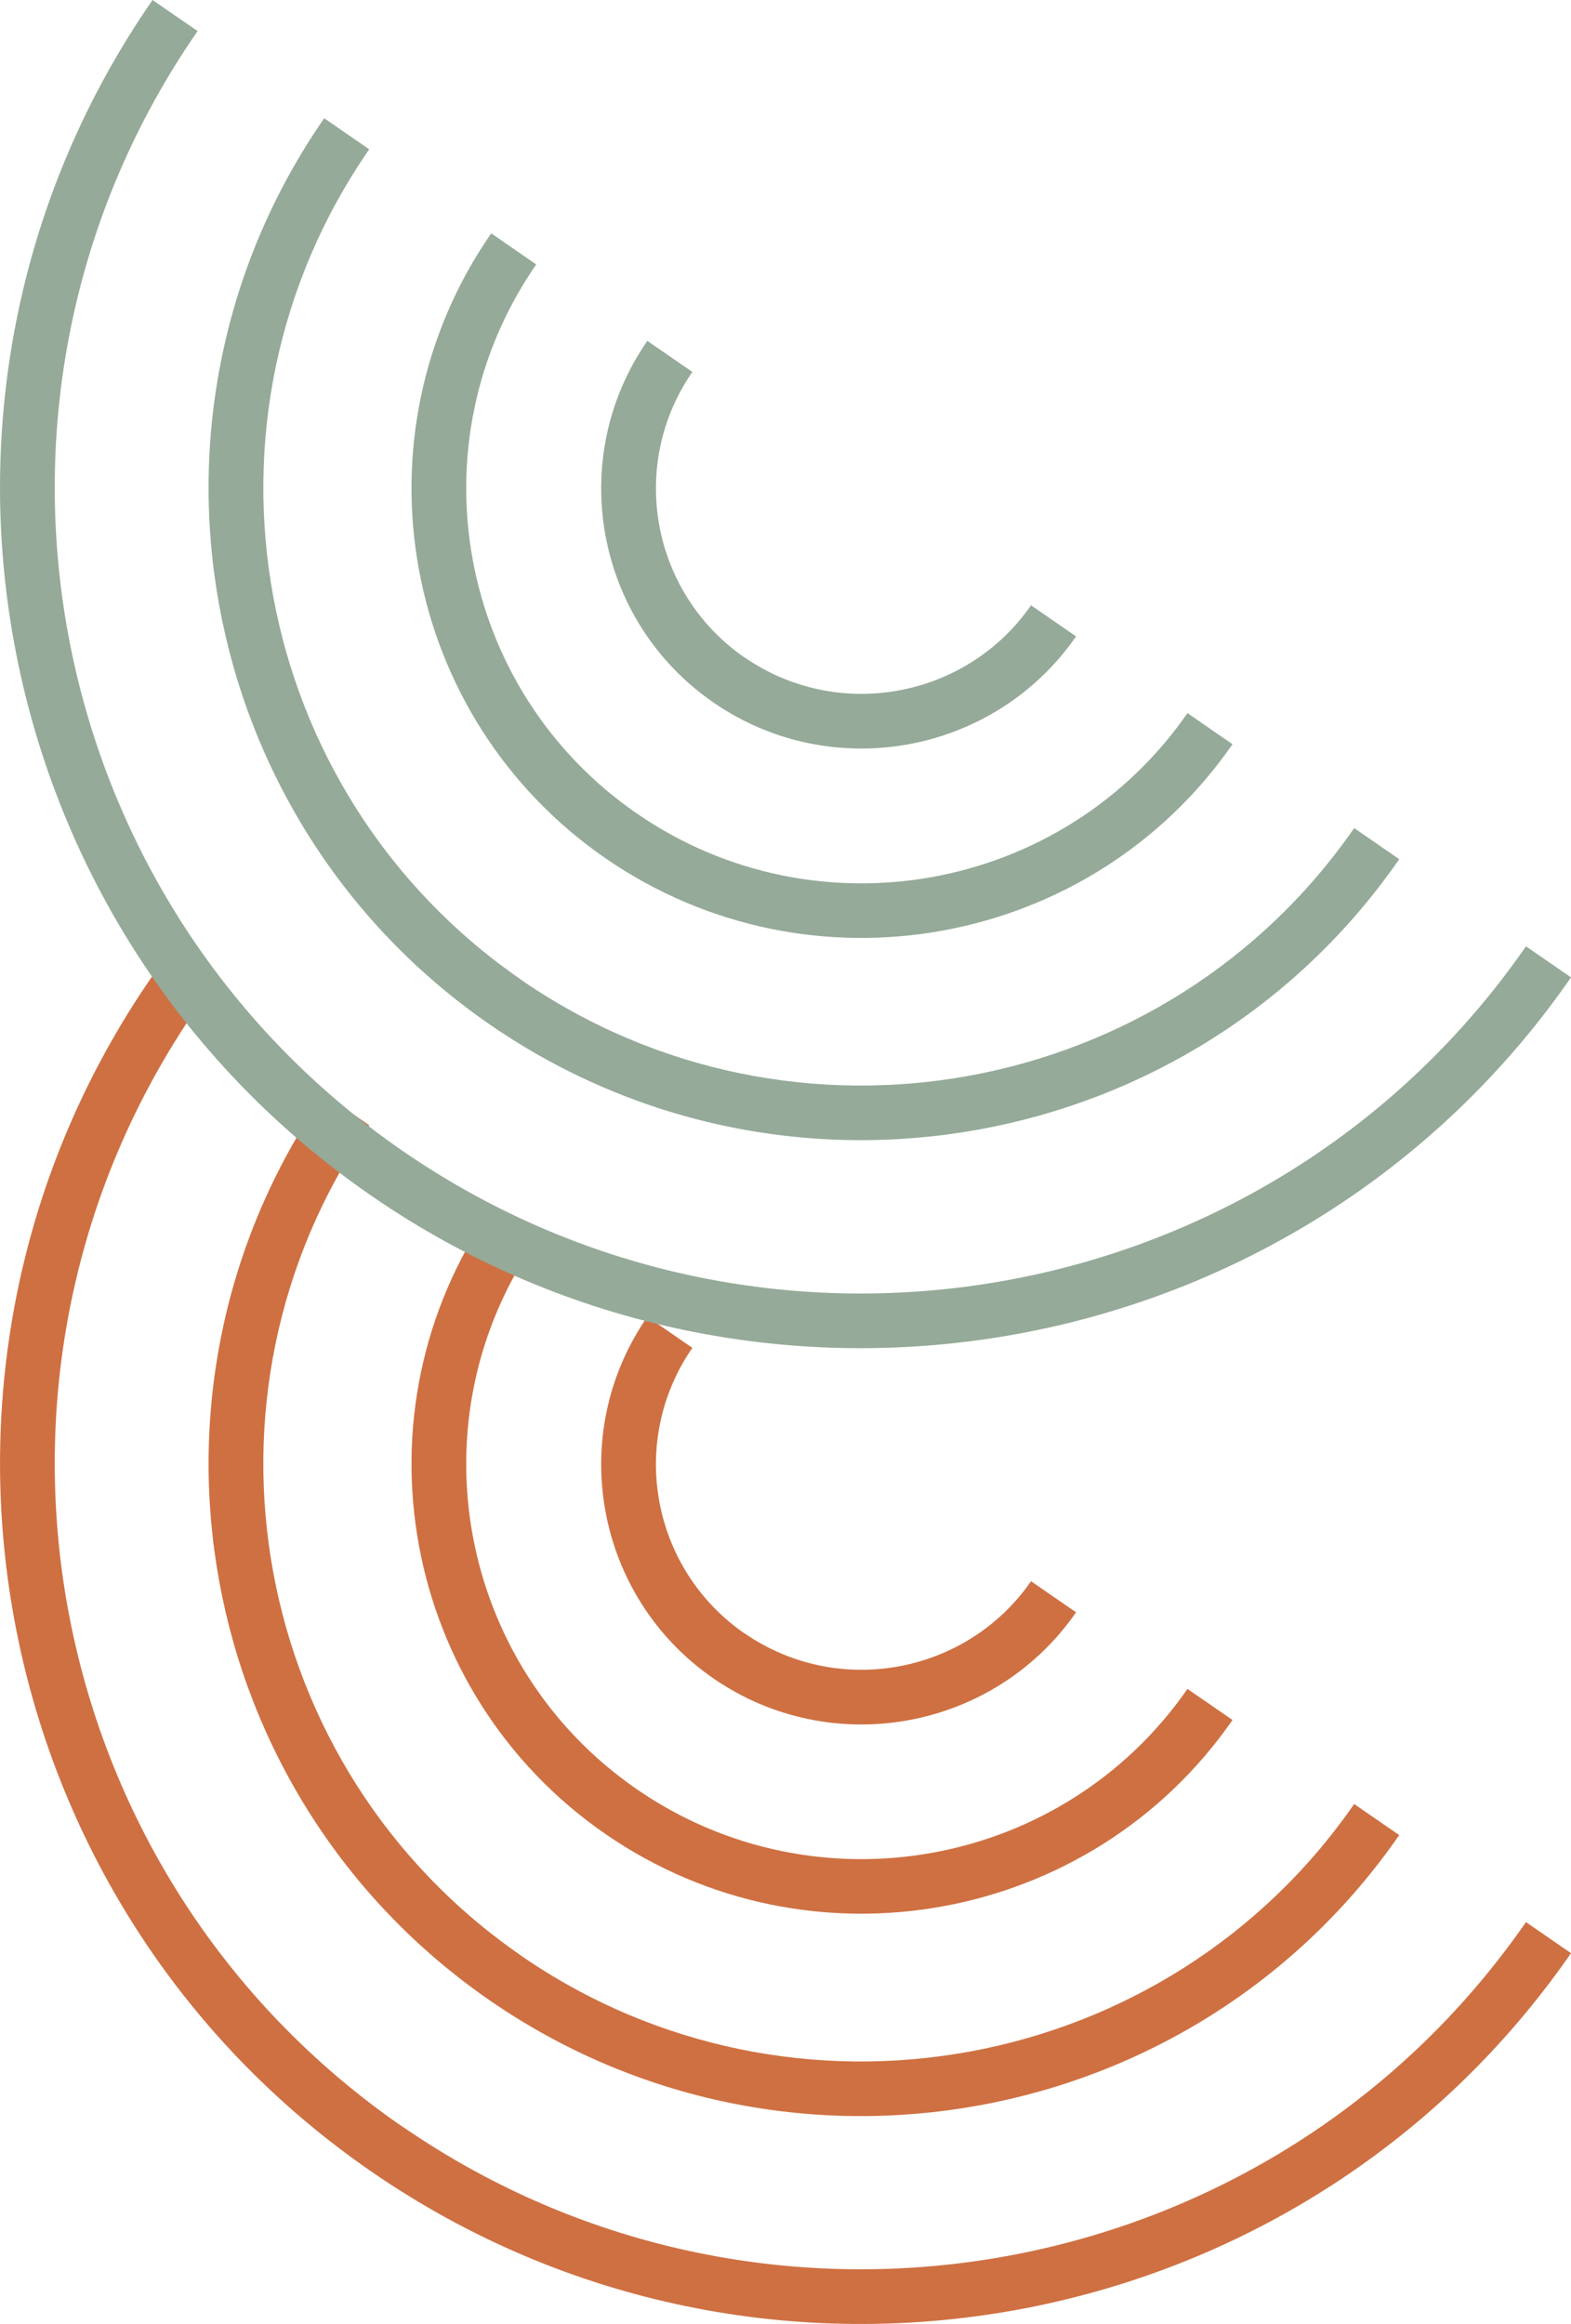
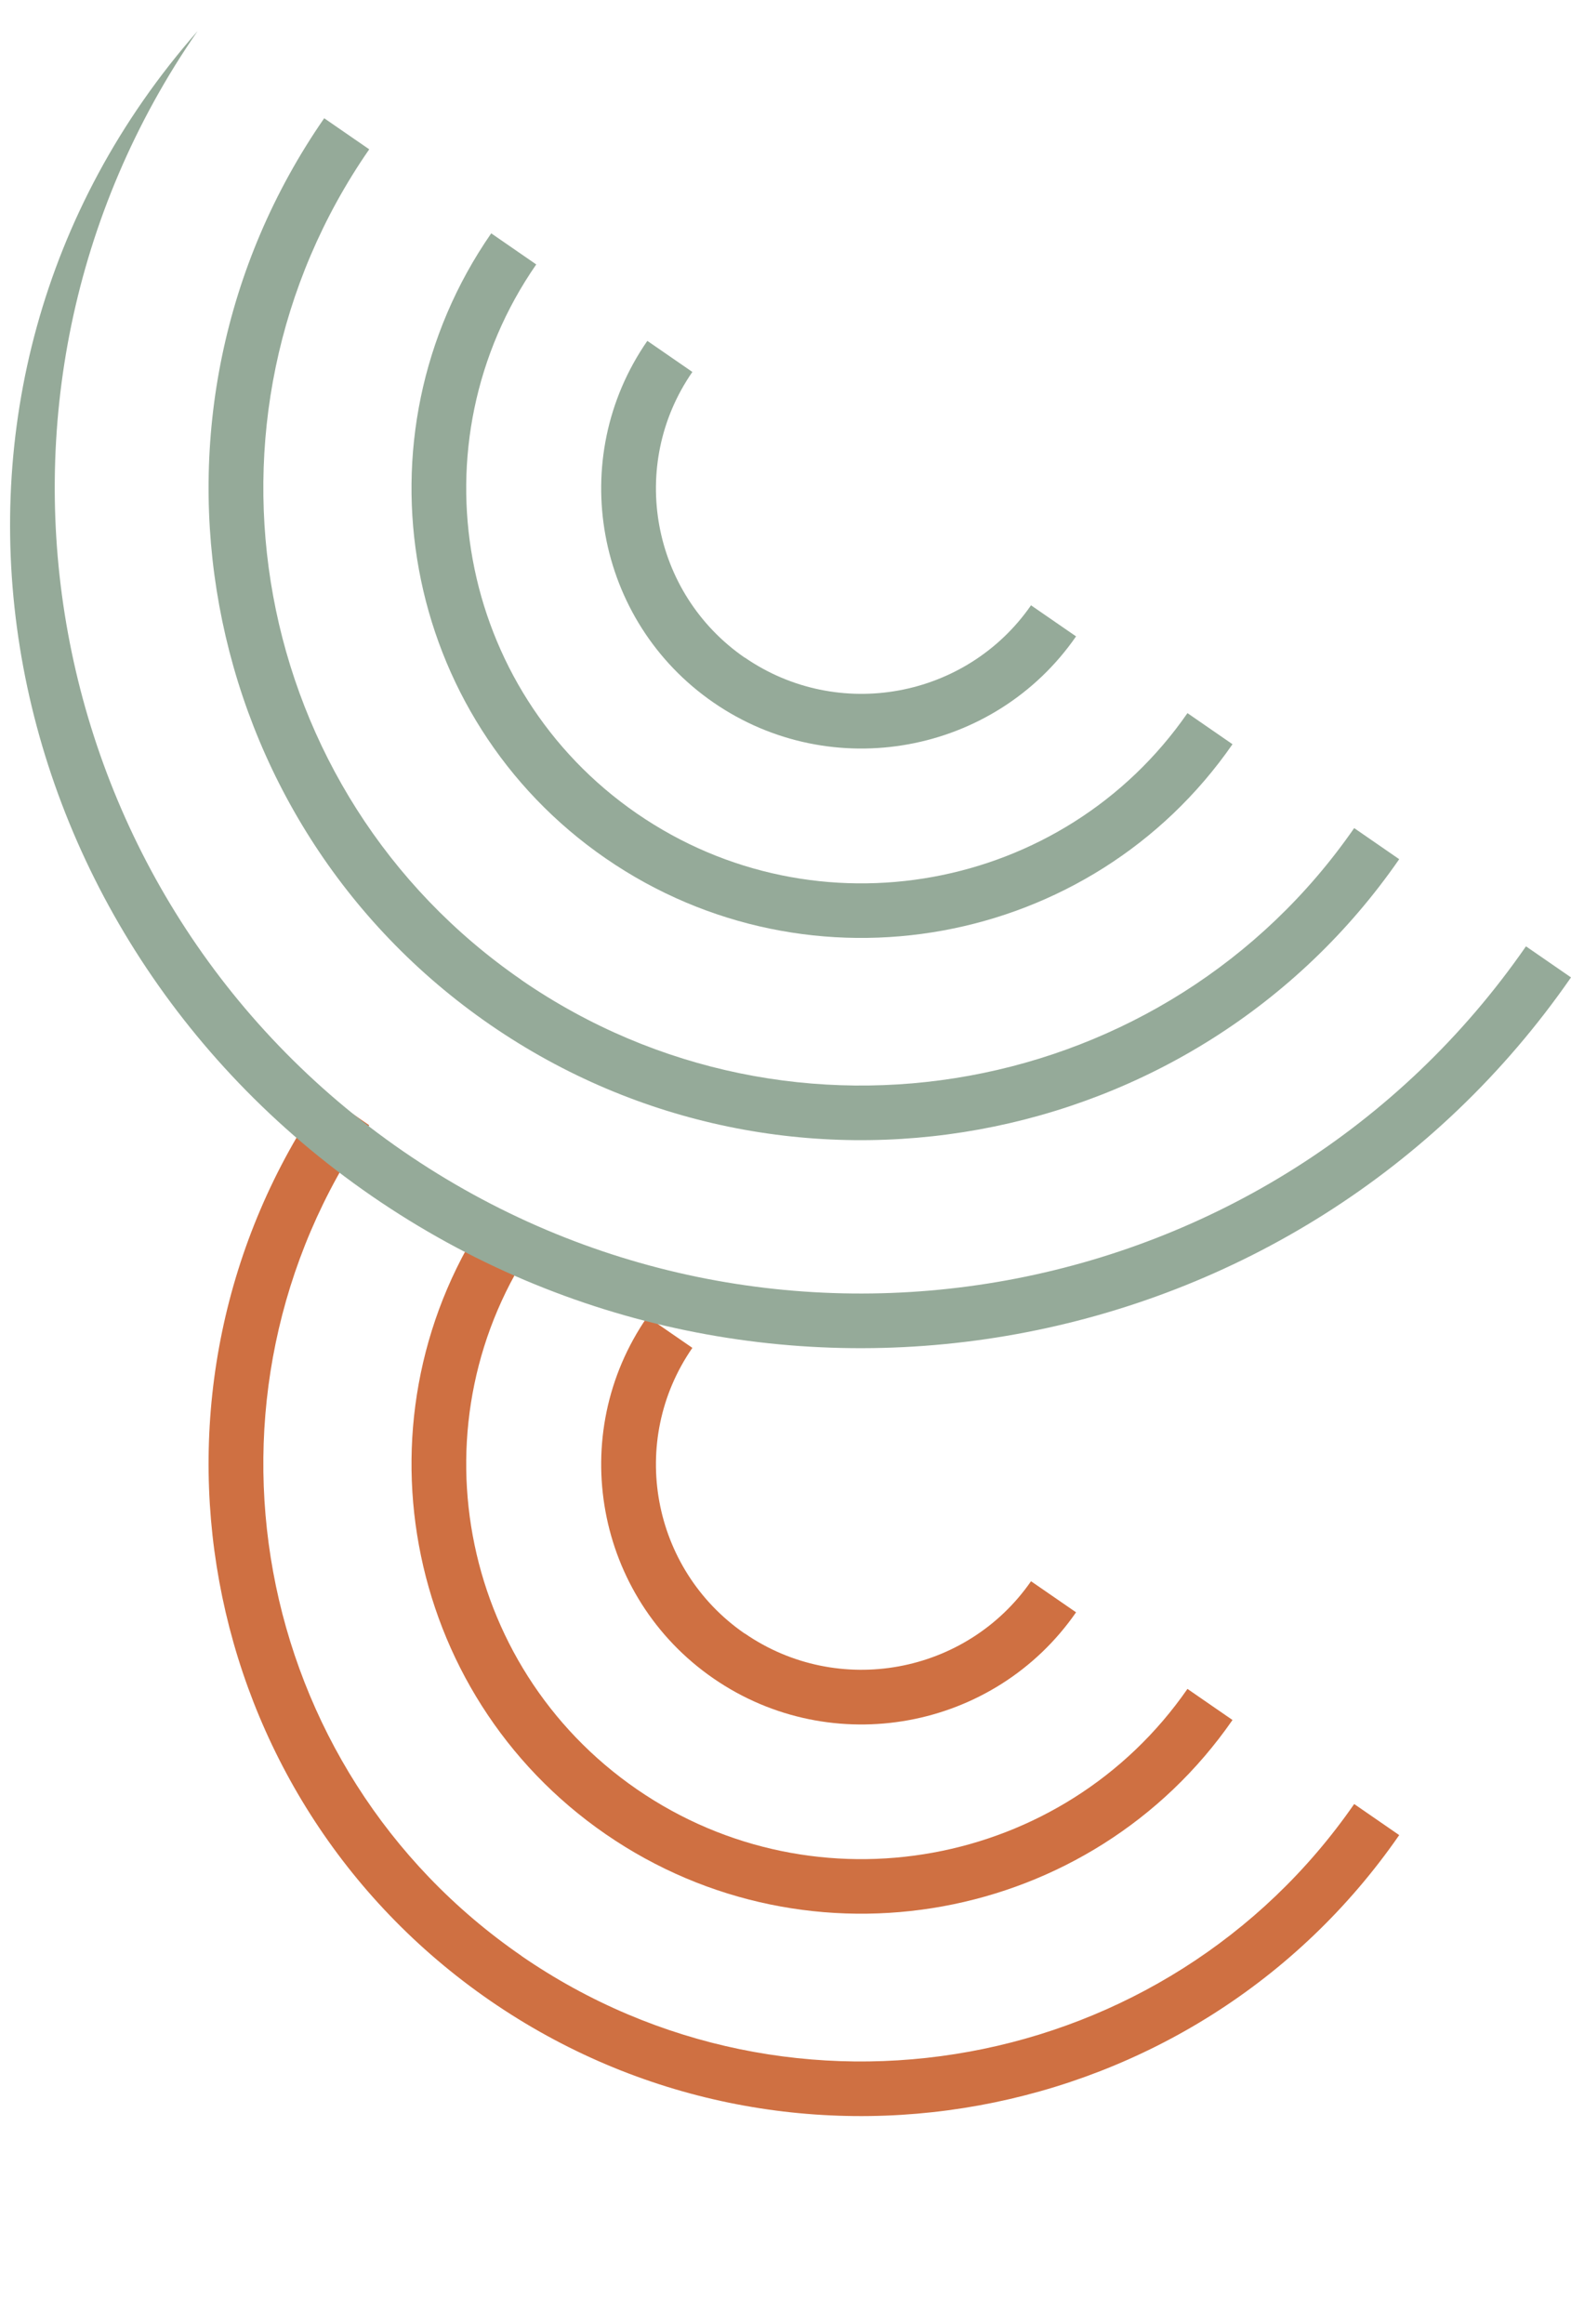
<svg xmlns="http://www.w3.org/2000/svg" width="71" height="105" viewBox="0 0 71 105" fill="none">
  <g clip-path="url(#clip0_15_66)">
-     <path d="M18.21 96.097C1.658 84.695 -2.507 61.991 8.93 45.489L6.894 44.084C-5.317 61.709 -0.869 85.945 16.801 98.12C34.479 110.295 58.788 105.867 71 88.242L68.965 86.838C57.528 103.34 34.762 107.486 18.21 96.09V96.097Z" fill="#CF7042" />
    <path d="M28.784 80.838C20.67 75.248 18.628 64.121 24.235 56.031L22.2 54.627C15.818 63.838 18.143 76.504 27.376 82.867C36.615 89.23 49.319 86.912 55.702 77.707L53.666 76.302C48.059 84.392 36.898 86.428 28.784 80.838Z" fill="#CF7042" />
    <path d="M23.568 88.363C11.295 79.911 8.209 63.072 16.687 50.837L14.652 49.433C5.398 62.79 8.761 81.16 22.159 90.392C35.557 99.618 53.983 96.265 63.236 82.907L61.201 81.503C52.723 93.739 35.834 96.816 23.561 88.363H23.568Z" fill="#CF7042" />
    <path d="M33.657 73.803C29.438 70.894 28.373 65.108 31.291 60.895L29.256 59.491C25.563 64.82 26.904 72.15 32.248 75.832C37.593 79.514 44.939 78.17 48.632 72.842L46.596 71.438C43.678 75.644 37.876 76.706 33.657 73.796V73.803Z" fill="#CF7042" />
-     <path d="M18.21 52.006C1.658 40.604 -2.507 17.907 8.93 1.404L6.894 0C-5.318 17.624 -0.87 41.86 16.801 54.035C34.479 66.21 58.788 61.782 71 44.158L68.965 42.754C57.528 59.256 34.762 63.402 18.21 52.006Z" fill="#95AA99" />
+     <path d="M18.21 52.006C1.658 40.604 -2.507 17.907 8.93 1.404C-5.318 17.624 -0.87 41.86 16.801 54.035C34.479 66.21 58.788 61.782 71 44.158L68.965 42.754C57.528 59.256 34.762 63.402 18.21 52.006Z" fill="#95AA99" />
    <path d="M28.784 36.754C20.67 31.163 18.628 20.036 24.235 11.947L22.2 10.542C15.818 19.754 18.143 32.42 27.376 38.783C36.615 45.146 49.319 42.828 55.702 33.623L53.666 32.218C48.059 40.308 36.898 42.344 28.784 36.754Z" fill="#95AA99" />
    <path d="M23.568 44.273C11.295 35.82 8.209 18.982 16.687 6.746L14.652 5.342C5.398 18.699 8.761 37.07 22.159 46.302C35.557 55.527 53.983 52.174 63.236 38.817L61.201 37.412C52.723 49.648 35.834 52.725 23.561 44.273H23.568Z" fill="#95AA99" />
    <path d="M33.657 29.712C29.438 26.802 28.373 21.017 31.291 16.804L29.256 15.4C25.563 20.728 26.904 28.059 32.248 31.741C37.593 35.423 44.939 34.079 48.632 28.751L46.596 27.347C43.678 31.553 37.876 32.615 33.657 29.705V29.712Z" fill="#95AA99" />
  </g>
  <defs>
    <clipPath id="clip0_15_66">
      <rect width="71" height="105" fill="white" />
    </clipPath>
  </defs>
</svg>